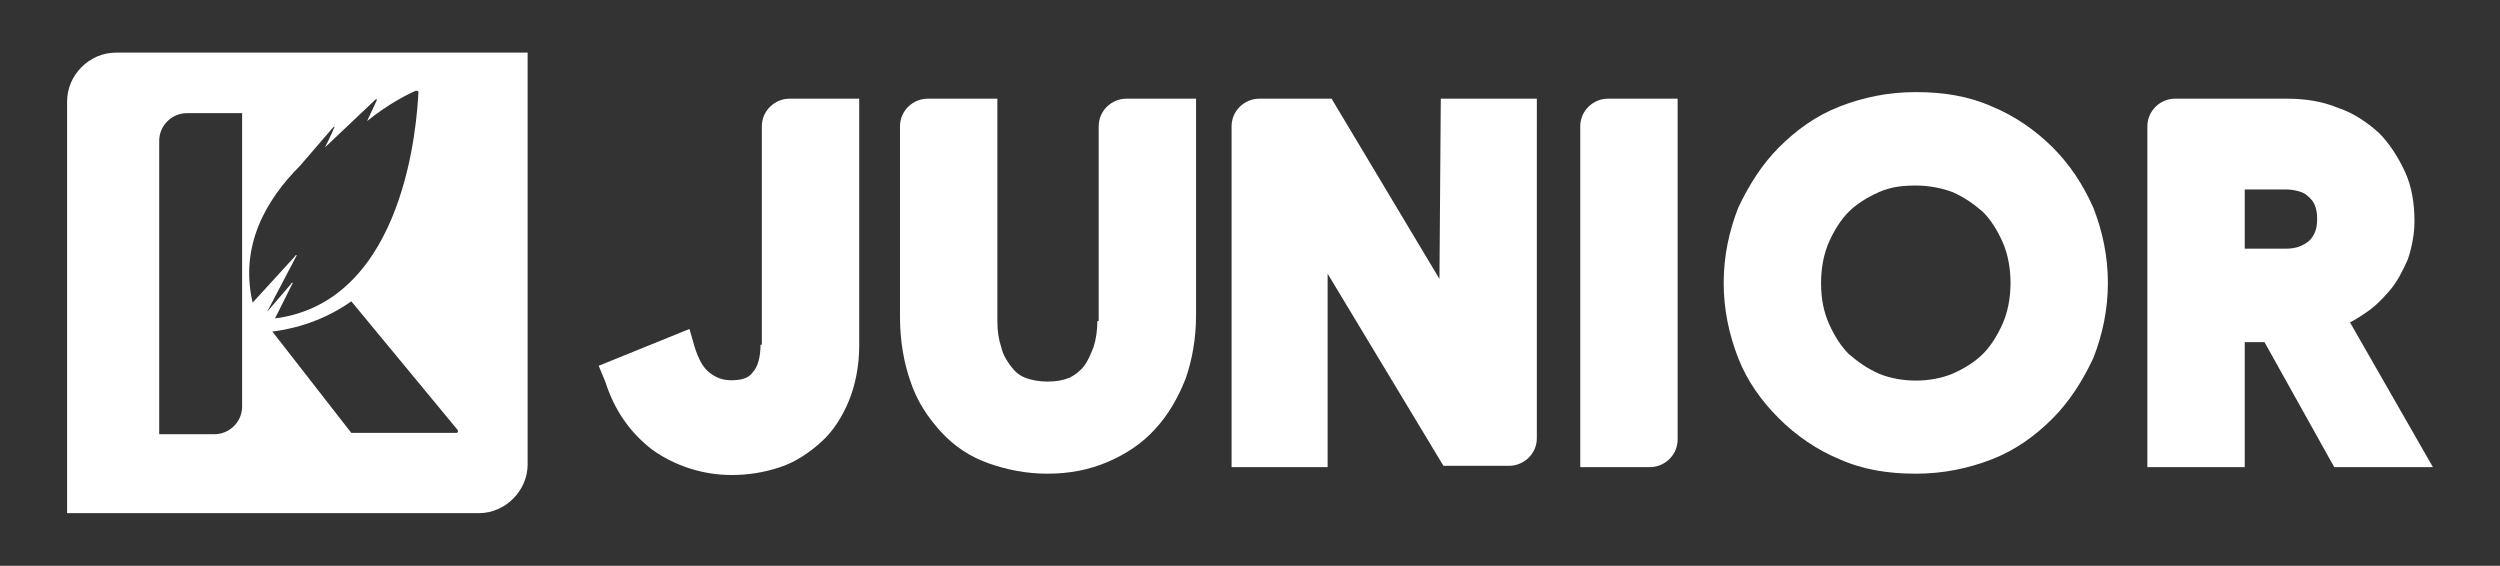
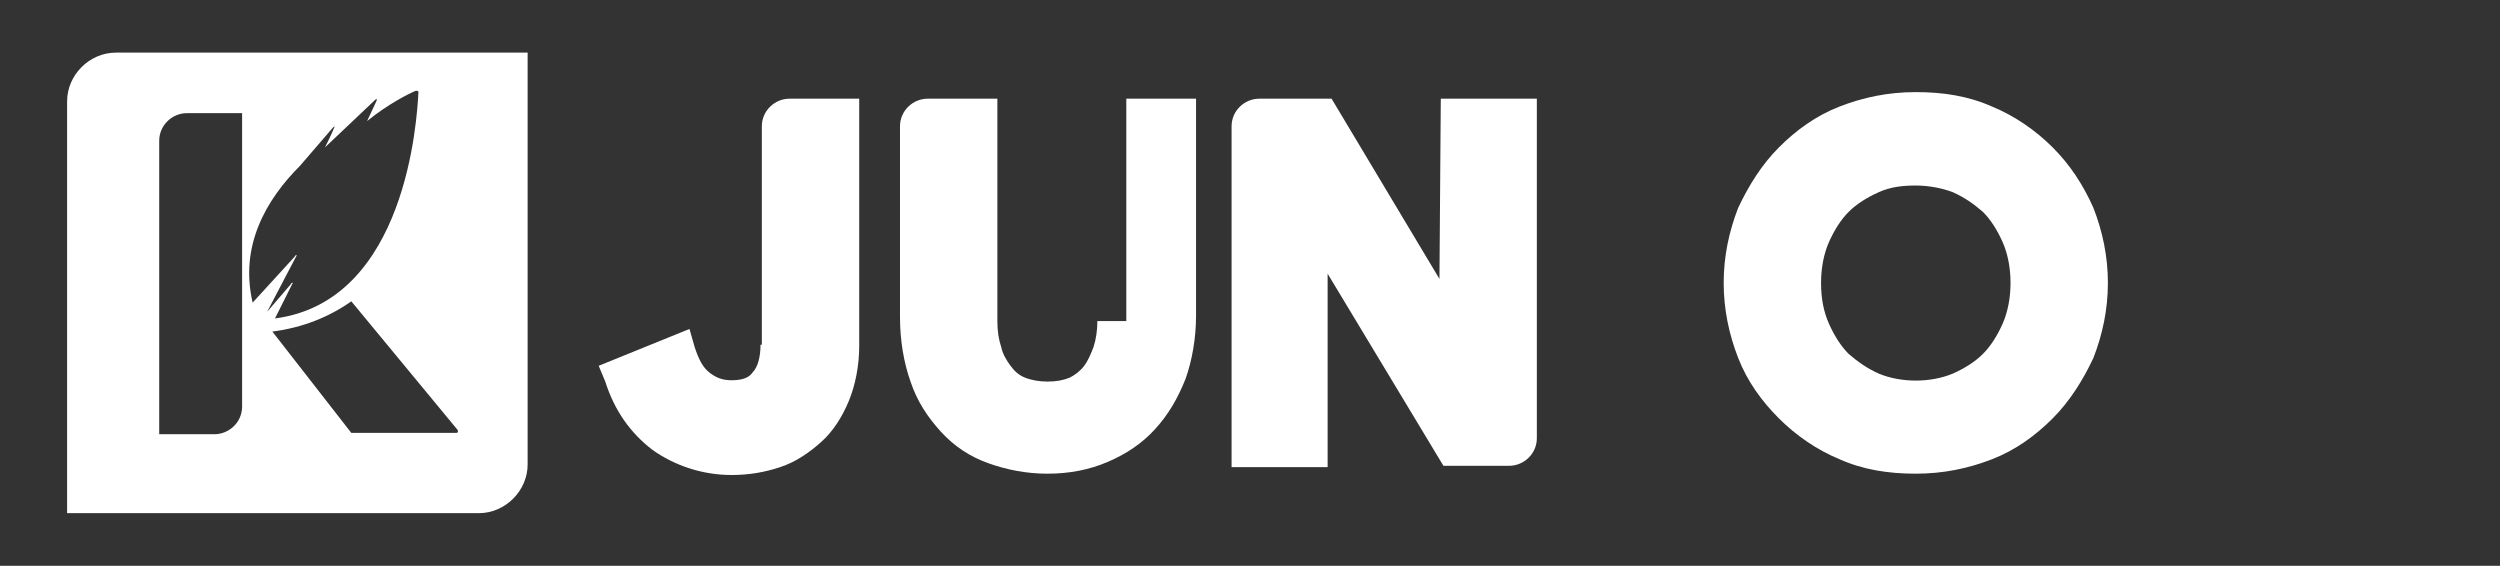
<svg xmlns="http://www.w3.org/2000/svg" id="Layer_1" x="0px" y="0px" viewBox="0 0 190 43" style="enable-background:new 0 0 190 43;" xml:space="preserve">
  <rect x="0" y="0" width="190" height="43" fill="#333333" stroke="none" />
  <style type="text/css"> .st0{fill:#FFFFFF;} </style>
  <g>
    <g>
      <path class="st0" d="M8.8,4c-2,0-3.7,1.7-3.7,3.7V39h31.3c2,0,3.7-1.7,3.7-3.7V4H8.8z M18.4,30.9c0,1.2-1,2.1-2.1,2.1h-4.2V10.7 c0-1.2,1-2.1,2.1-2.1h4.2V30.9z M20.3,23.7l2.2-4.2c0.1-0.1,0-0.2-0.1,0l-3.2,3.5c-1-4.3,1-7.8,3.6-10.4l2.5-2.9 c0.1-0.1,0.2-0.1,0.1,0c-0.2,0.5-0.7,1.5-0.7,1.5l3.8-3.6c0.1-0.1,0.2-0.1,0.1,0.1l-0.7,1.5c1.6-1.3,3.2-2.1,3.7-2.3 c0.1,0,0.2,0,0.2,0.1c-0.1,2-0.9,15.9-10.9,17.2l1.3-2.6c0.1-0.1,0-0.2-0.1,0L20.3,23.7C20.3,23.9,20.3,23.9,20.3,23.7z M34.6,32.9h-7.9l-6-7.7c2.3-0.3,4.3-1.1,6-2.3l8.1,9.8C34.8,32.9,34.8,32.9,34.6,32.9z" />
      <g>
        <path class="st0" d="M57.8,26.2c0,0.9-0.2,1.7-0.6,2.1c-0.2,0.3-0.6,0.6-1.6,0.6c-0.7,0-1.2-0.2-1.7-0.6c-0.5-0.4-0.8-1-1.1-1.9 l-0.4-1.4l-6.9,2.8L46,29c0.7,2.2,1.9,3.9,3.6,5.2c1.7,1.2,3.8,1.9,6,1.9c1.3,0,2.5-0.2,3.7-0.6c1.2-0.4,2.2-1.1,3.1-1.9 c0.9-0.8,1.6-1.9,2.1-3.1c0.5-1.2,0.8-2.7,0.8-4.2V7.5h-5.3c-1.1,0-2.1,0.9-2.1,2.1V26.2z" />
-         <path class="st0" d="M83.4,24.4c0,0.7-0.1,1.4-0.3,2c-0.2,0.5-0.4,1-0.7,1.4c-0.3,0.4-0.7,0.7-1.1,0.9c-0.5,0.2-1,0.3-1.7,0.3 c-0.6,0-1.2-0.1-1.7-0.3c-0.5-0.2-0.8-0.5-1.1-0.9c-0.3-0.4-0.6-0.9-0.7-1.4c-0.2-0.6-0.3-1.2-0.3-2V7.5h-5.3 c-1.1,0-2.1,0.9-2.1,2.1v14.5c0,1.8,0.3,3.5,0.8,4.9c0.5,1.5,1.3,2.7,2.3,3.8c1,1.1,2.2,1.9,3.6,2.4c1.4,0.5,2.9,0.8,4.5,0.8 c1.7,0,3.2-0.3,4.6-0.9c1.4-0.6,2.6-1.4,3.6-2.5c1-1.1,1.7-2.3,2.3-3.8c0.5-1.4,0.8-3.1,0.8-4.8V7.5h-5.3c-1.1,0-2.1,0.9-2.1,2.1 V24.4z" />
+         <path class="st0" d="M83.4,24.4c0,0.7-0.1,1.4-0.3,2c-0.2,0.5-0.4,1-0.7,1.4c-0.3,0.4-0.7,0.7-1.1,0.9c-0.5,0.2-1,0.3-1.7,0.3 c-0.6,0-1.2-0.1-1.7-0.3c-0.5-0.2-0.8-0.5-1.1-0.9c-0.3-0.4-0.6-0.9-0.7-1.4c-0.2-0.6-0.3-1.2-0.3-2V7.5h-5.3 c-1.1,0-2.1,0.9-2.1,2.1v14.5c0,1.8,0.3,3.5,0.8,4.9c0.5,1.5,1.3,2.7,2.3,3.8c1,1.1,2.2,1.9,3.6,2.4c1.4,0.5,2.9,0.8,4.5,0.8 c1.7,0,3.2-0.3,4.6-0.9c1.4-0.6,2.6-1.4,3.6-2.5c1-1.1,1.7-2.3,2.3-3.8c0.5-1.4,0.8-3.1,0.8-4.8V7.5h-5.3V24.4z" />
        <path class="st0" d="M109.4,21l0,0.2l-8.2-13.7h-5.5c-1.1,0-2.1,0.9-2.1,2.1v25.9h7.3l0-14.5l0-0.2l8.8,14.6h5 c1.1,0,2.1-0.9,2.1-2.1V7.5h-7.3L109.4,21z" />
-         <path class="st0" d="M120.1,35.5h5.3c1.1,0,2.1-0.9,2.1-2.1V7.5h-5.3c-1.1,0-2.1,0.9-2.1,2.1V35.5z" />
        <path class="st0" d="M156,11.2c-1.3-1.3-2.9-2.4-4.6-3.1c-1.8-0.8-3.7-1.1-5.8-1.1c-2.1,0-4,0.4-5.8,1.1 c-1.8,0.7-3.3,1.8-4.6,3.1c-1.3,1.3-2.3,2.9-3.1,4.6c-0.7,1.8-1.1,3.7-1.1,5.7c0,2,0.4,3.9,1.1,5.7c0.7,1.8,1.8,3.3,3.1,4.6 c1.3,1.3,2.9,2.4,4.6,3.1c1.8,0.8,3.7,1.1,5.8,1.1c2.1,0,4-0.4,5.8-1.1c1.8-0.7,3.3-1.8,4.6-3.1c1.3-1.3,2.3-2.9,3.1-4.6 c0.7-1.8,1.1-3.7,1.1-5.7c0-2-0.4-3.9-1.1-5.7C158.3,14,157.3,12.5,156,11.2z M142.8,28.4c-0.9-0.4-1.6-0.9-2.3-1.5 c-0.6-0.6-1.1-1.4-1.5-2.3c-0.4-0.9-0.6-1.9-0.6-3.1c0-1.1,0.2-2.2,0.6-3.1c0.4-0.9,0.9-1.7,1.5-2.3c0.6-0.6,1.4-1.1,2.3-1.5 c0.9-0.4,1.8-0.5,2.8-0.5c1,0,2,0.2,2.8,0.5c0.9,0.4,1.6,0.9,2.3,1.5c0.6,0.6,1.1,1.4,1.5,2.3c0.4,0.9,0.6,2,0.6,3.1 c0,1.1-0.2,2.2-0.6,3.1c-0.4,0.9-0.9,1.7-1.5,2.3c-0.6,0.6-1.4,1.1-2.3,1.5C146.7,29.1,144.5,29.1,142.8,28.4z" />
-         <path class="st0" d="M178.6,24.5c0.4-0.2,0.7-0.4,1-0.6c0.8-0.5,1.4-1.1,2-1.8c0.6-0.7,1-1.5,1.4-2.4c0.3-0.9,0.5-1.9,0.5-2.9 c0-1.3-0.2-2.6-0.7-3.7c-0.5-1.1-1.2-2.2-2-3c-0.9-0.8-1.9-1.5-3.1-1.9c-1.2-0.5-2.5-0.7-3.9-0.7h-8.5c-1.1,0-2.1,0.9-2.1,2.1 v25.9h7.4V26h1.5l5.3,9.5h7.5L178.6,24.5z M176.1,16.7c0,0.7-0.2,1.2-0.6,1.6c-0.5,0.4-1,0.6-1.8,0.6h-3.1v-4.5h3.2 c0.4,0,0.8,0.1,1.1,0.2c0.3,0.1,0.5,0.3,0.7,0.5c0.2,0.2,0.3,0.4,0.4,0.7C176.1,16.2,176.1,16.4,176.1,16.7z" />
      </g>
    </g>
  </g>
</svg>